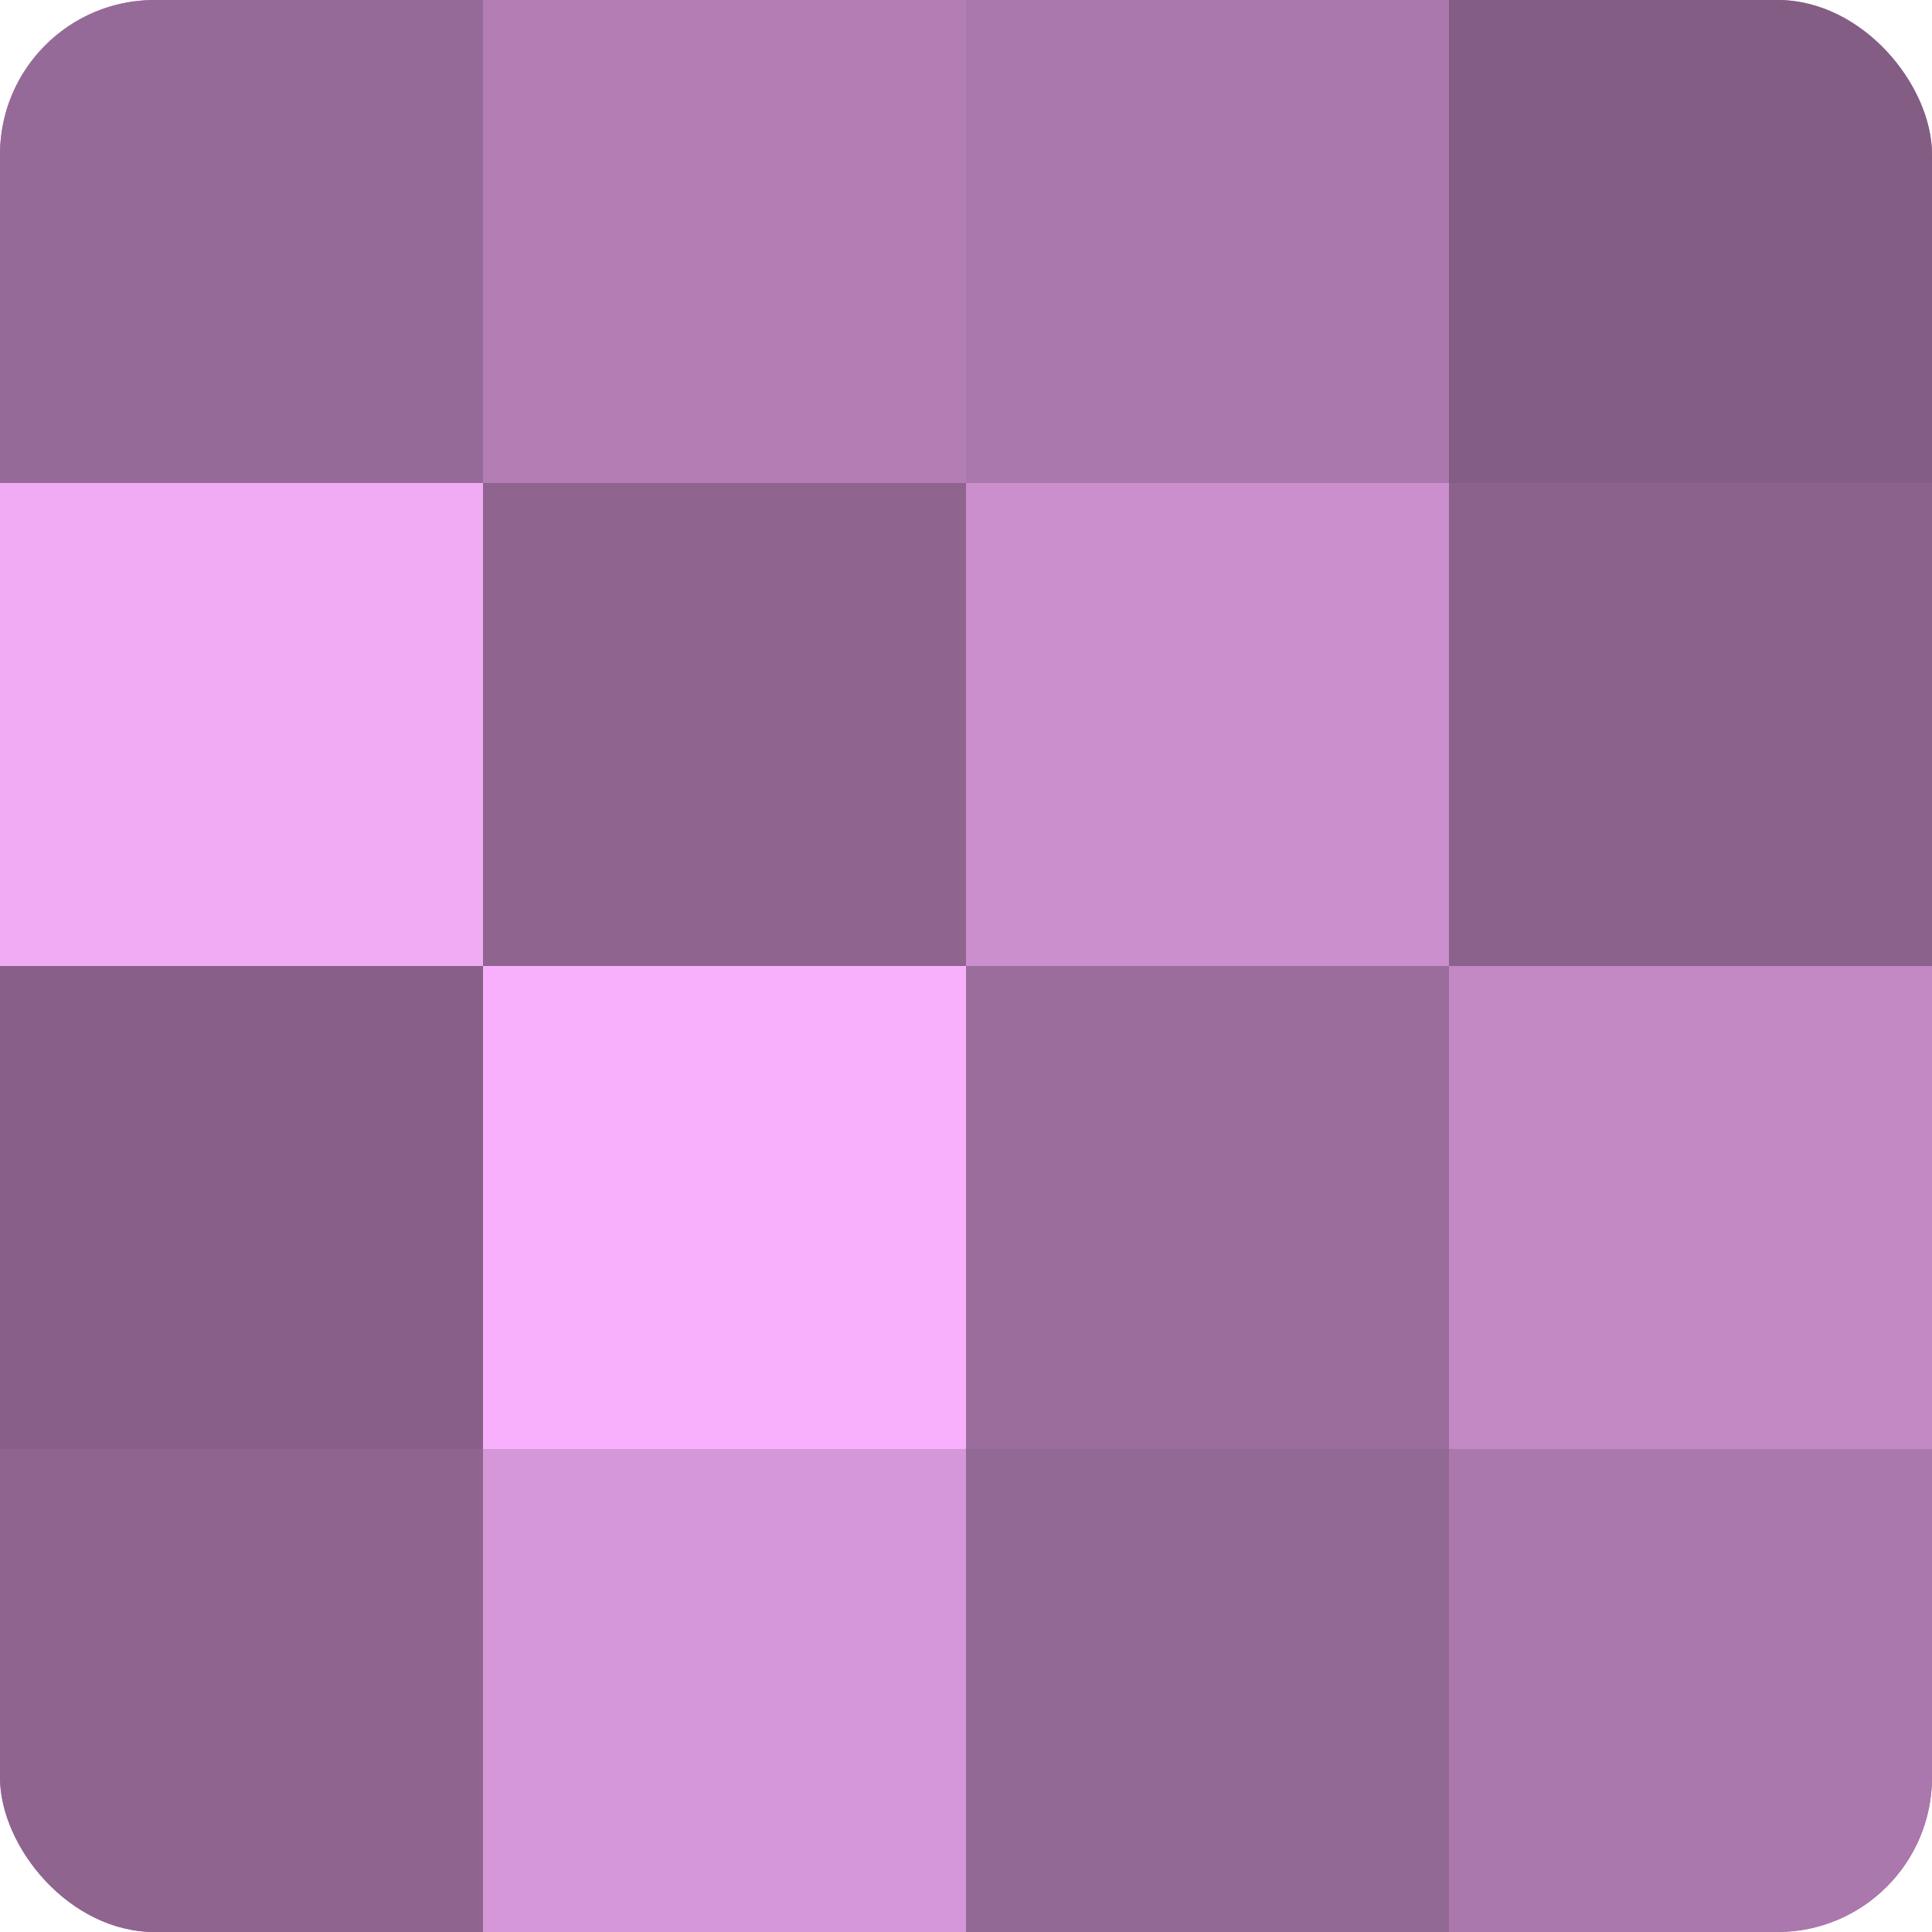
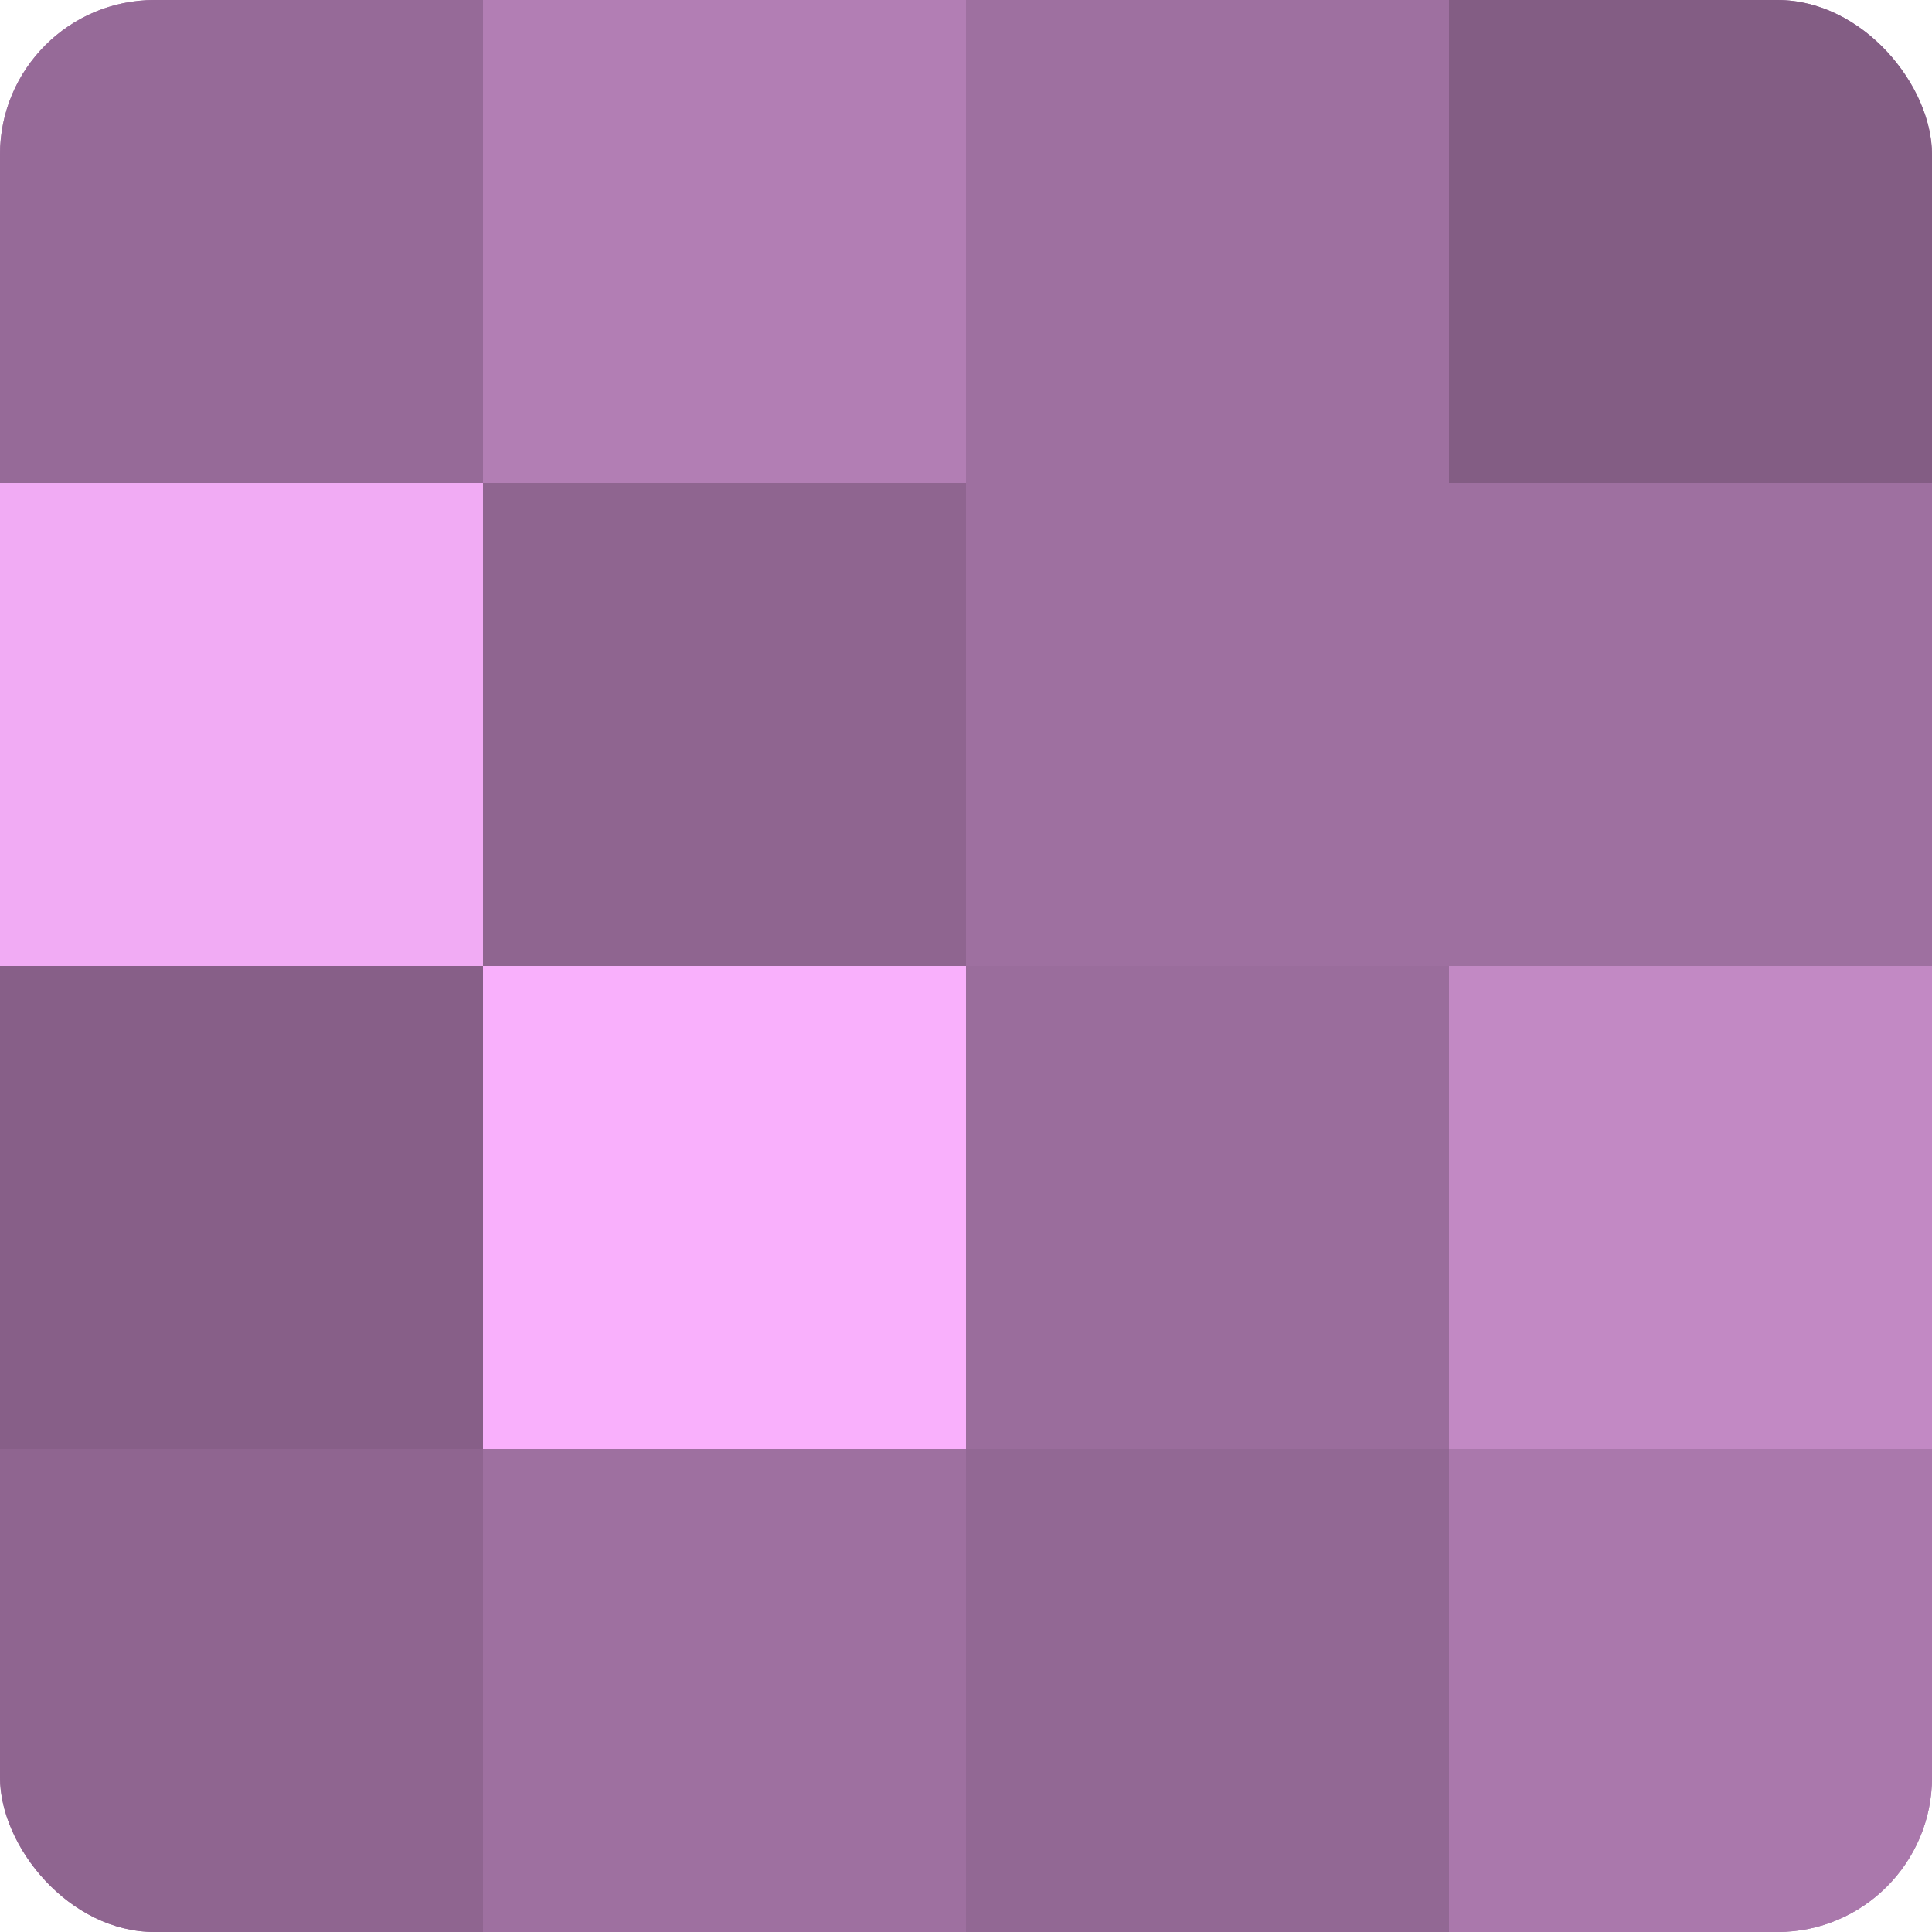
<svg xmlns="http://www.w3.org/2000/svg" width="60" height="60" viewBox="0 0 100 100" preserveAspectRatio="xMidYMid meet">
  <defs>
    <clipPath id="c" width="100" height="100">
      <rect width="100" height="100" rx="8" ry="8" />
    </clipPath>
  </defs>
  <g clip-path="url(#c)">
    <rect width="100" height="100" fill="#9e70a0" />
    <rect width="25" height="25" fill="#966a98" />
    <rect y="25" width="25" height="25" fill="#f1abf4" />
    <rect y="50" width="25" height="25" fill="#875f88" />
    <rect y="75" width="25" height="25" fill="#8f6590" />
    <rect x="25" width="25" height="25" fill="#b27eb4" />
    <rect x="25" y="25" width="25" height="25" fill="#8f6590" />
    <rect x="25" y="50" width="25" height="25" fill="#f9b0fc" />
-     <rect x="25" y="75" width="25" height="25" fill="#d697d8" />
-     <rect x="50" width="25" height="25" fill="#aa78ac" />
-     <rect x="50" y="25" width="25" height="25" fill="#ca8fcc" />
    <rect x="50" y="50" width="25" height="25" fill="#9a6d9c" />
    <rect x="50" y="75" width="25" height="25" fill="#926894" />
    <rect x="75" width="25" height="25" fill="#835d84" />
-     <rect x="75" y="25" width="25" height="25" fill="#8b628c" />
    <rect x="75" y="50" width="25" height="25" fill="#c289c4" />
    <rect x="75" y="75" width="25" height="25" fill="#aa78ac" />
  </g>
</svg>